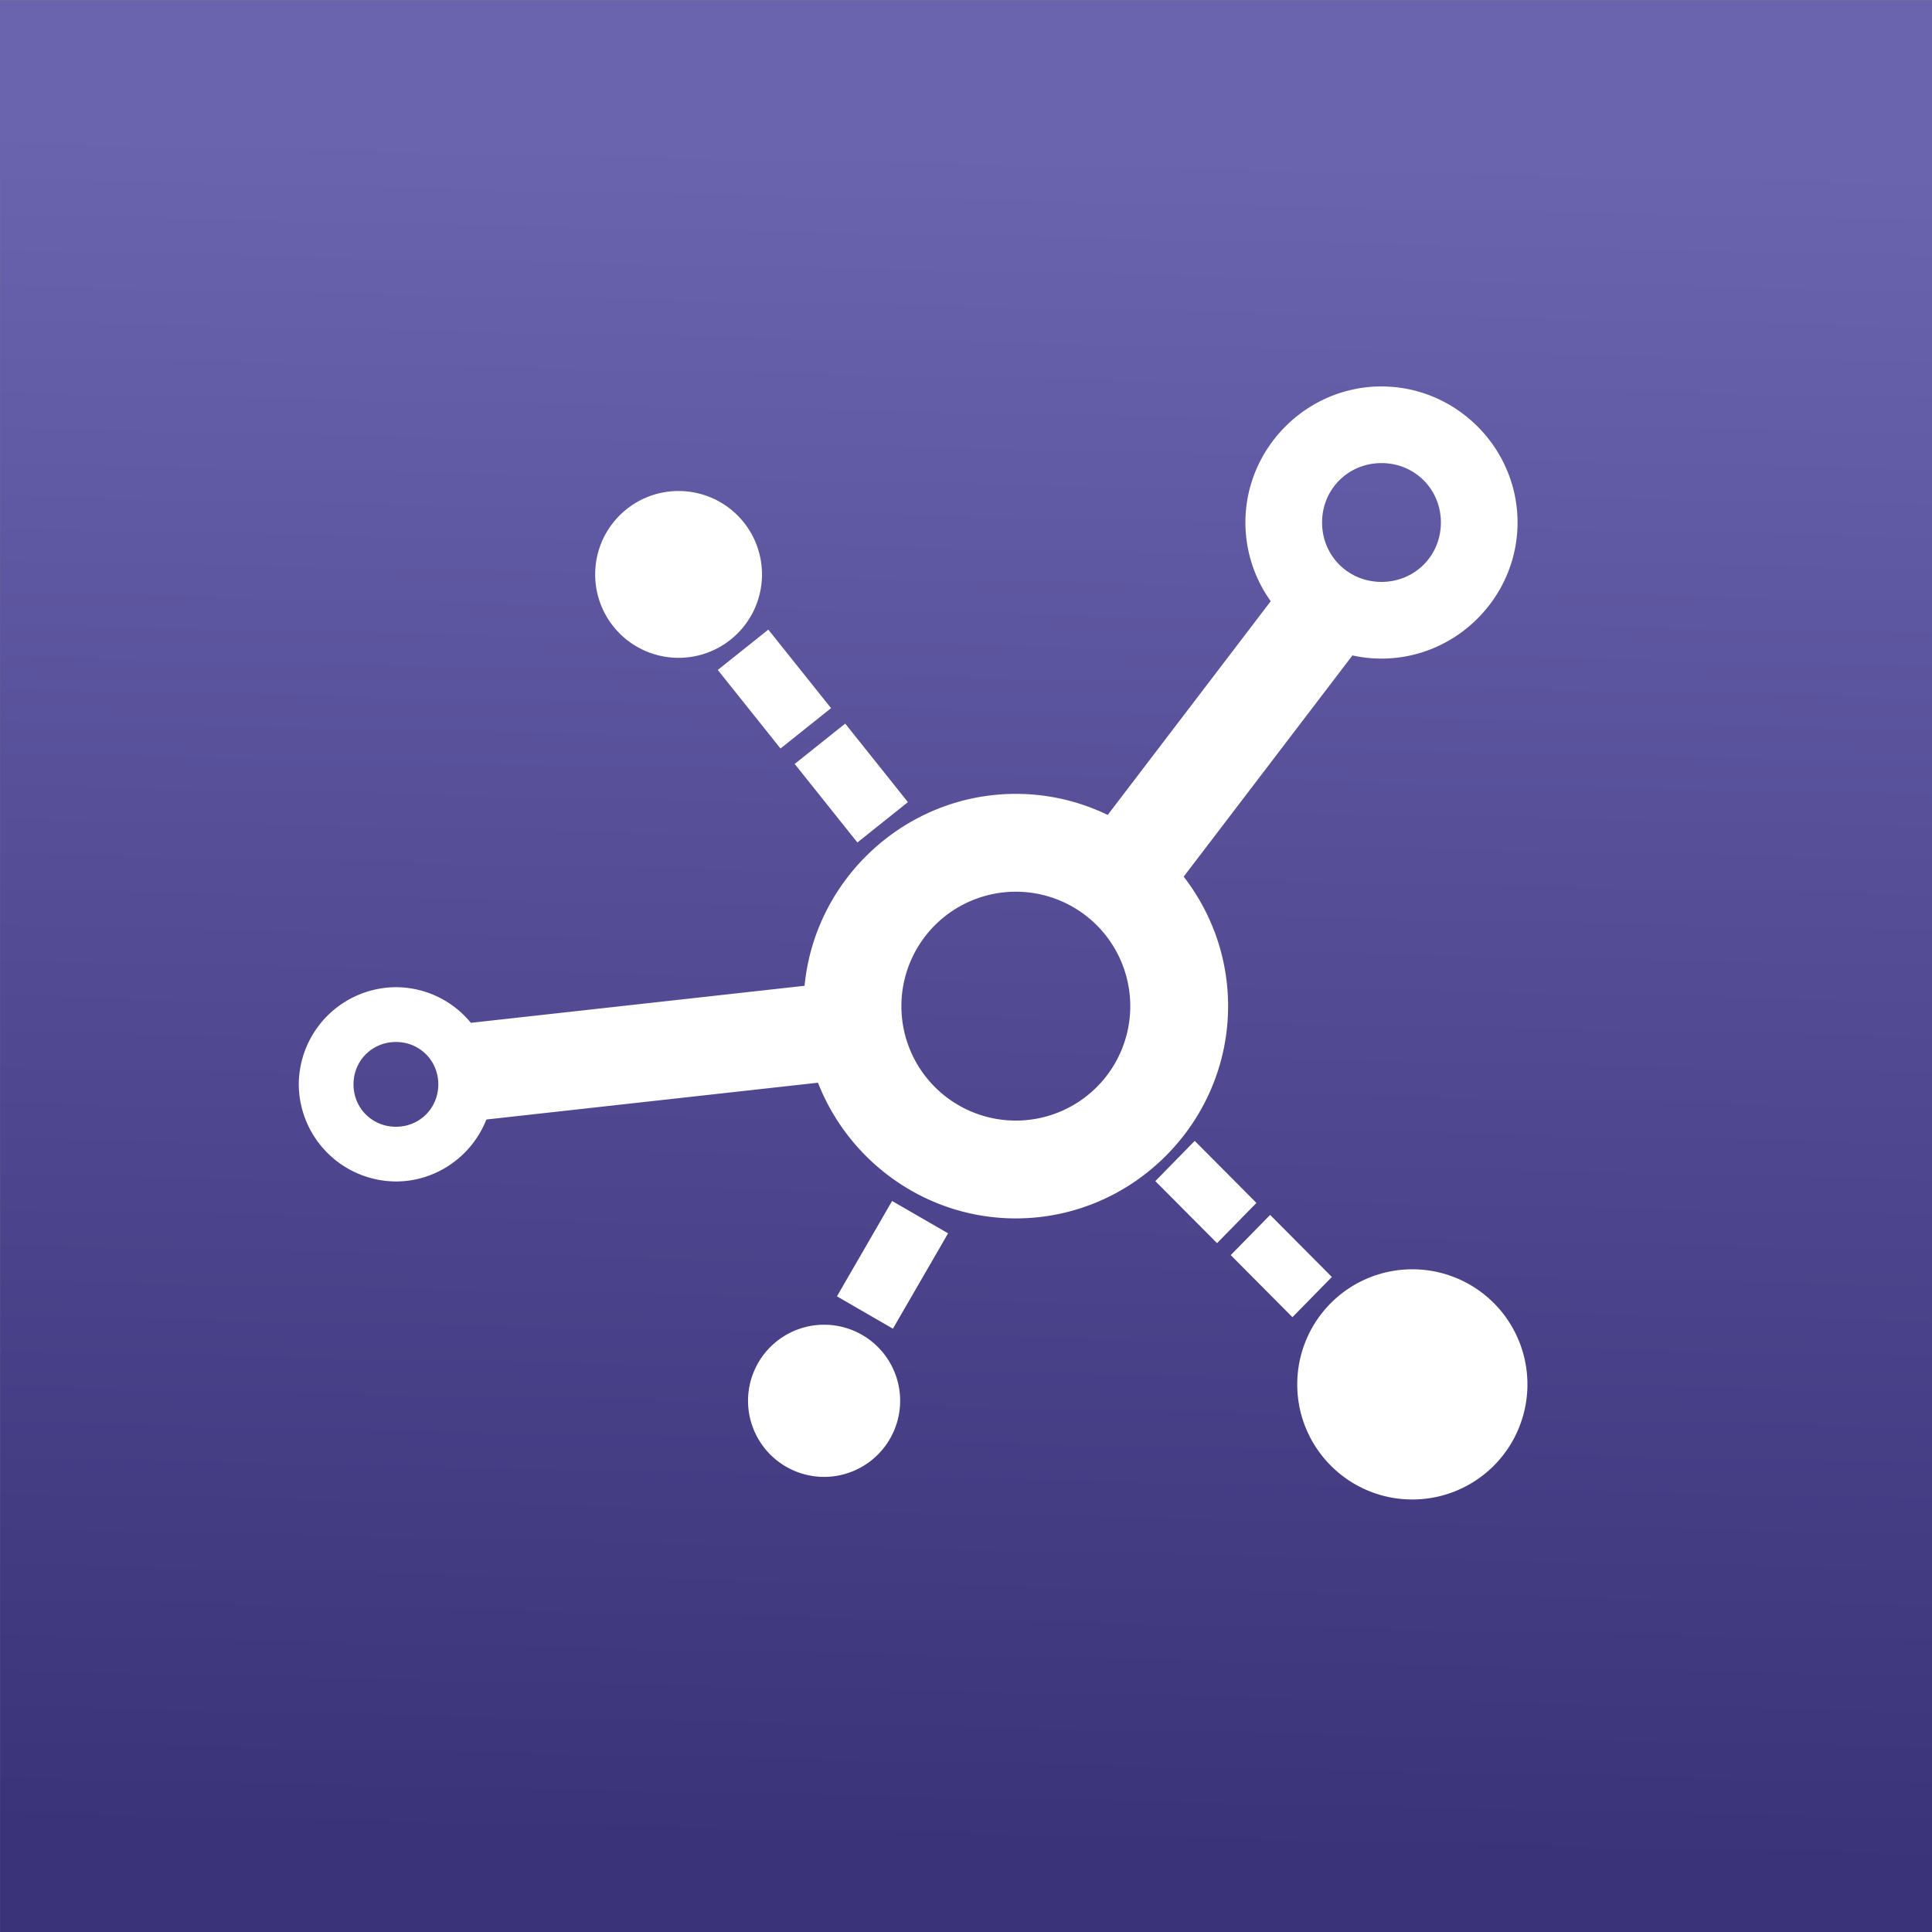
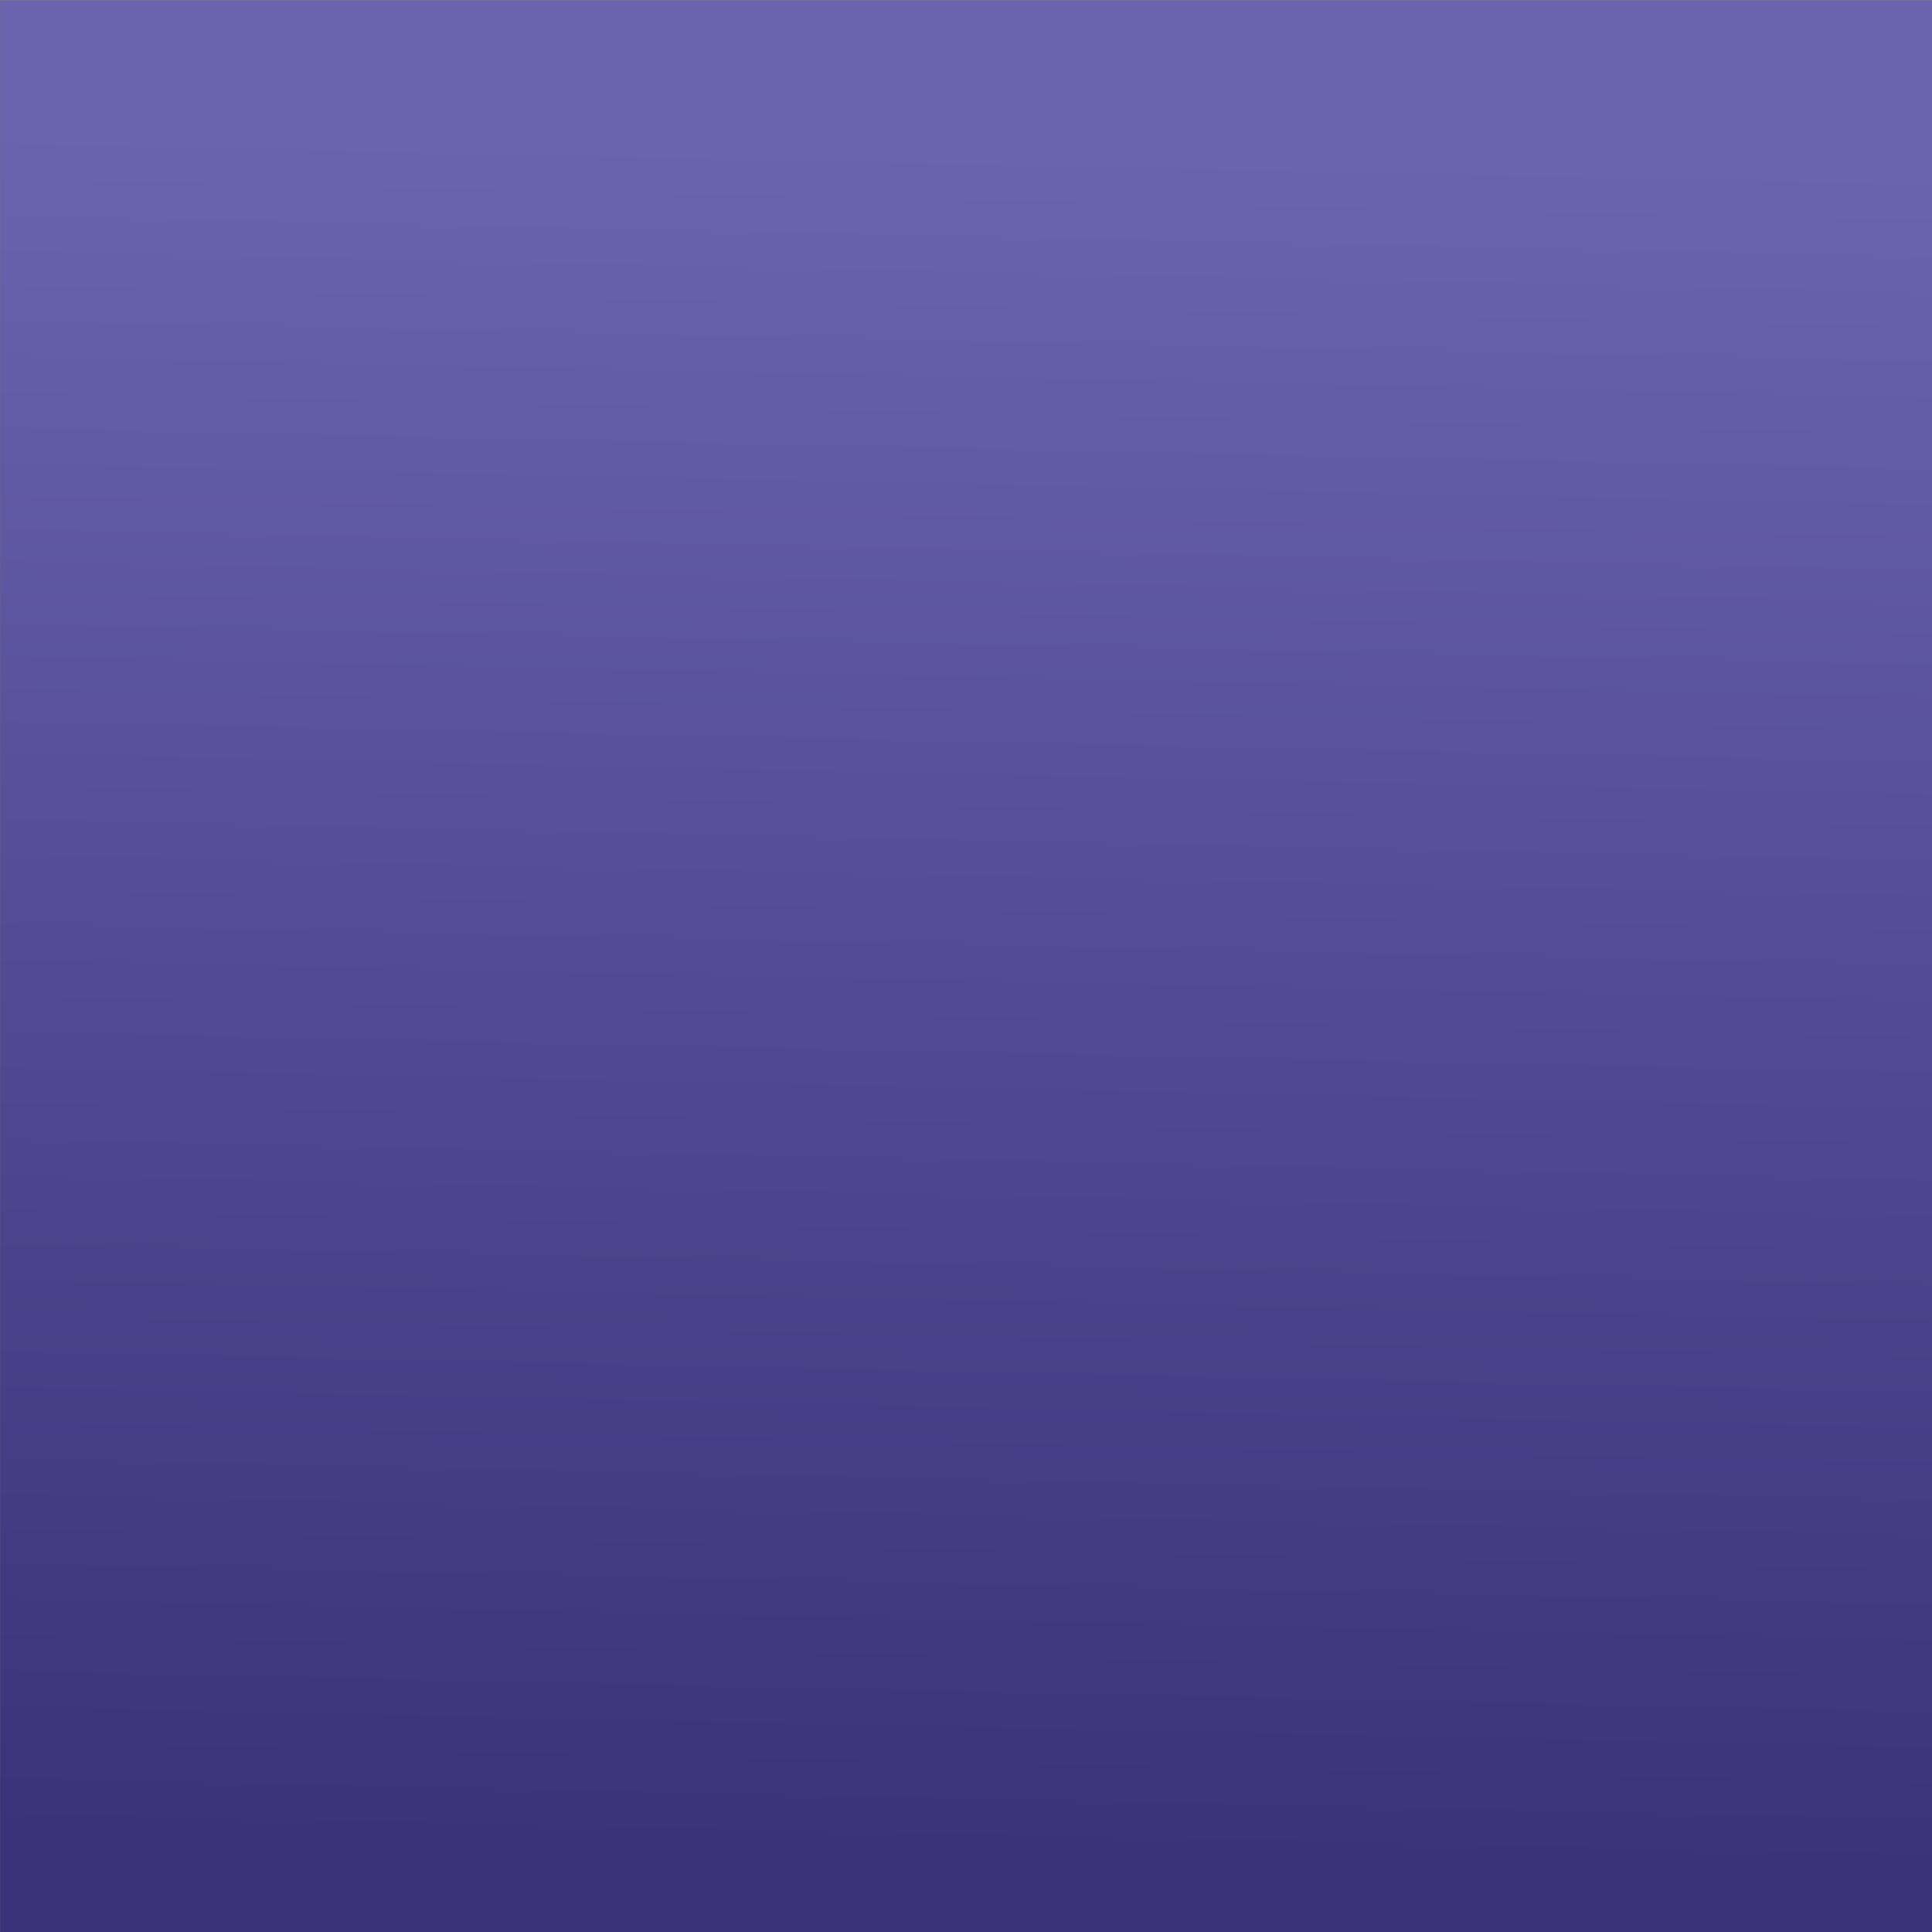
<svg xmlns="http://www.w3.org/2000/svg" width="24" height="24" viewBox="0 0 33.867 33.867">
  <rect x="0" y="0" width="33.867" height="33.867" fill="#808080" stroke="none" />
  <defs>
    <linearGradient id="A" x1="32.368" y1="50.921" x2="30.515" y2="137.985" gradientUnits="userSpaceOnUse">
      <stop offset="0" stop-color="#6a63ae" />
      <stop offset="1" stop-color="#3a3379" />
    </linearGradient>
  </defs>
  <g transform="matrix(.343 0 0 .343 -5.659 -15.14)">
    <rect width="98.772" height="98.772" x="16.503" y="44.155" ry="17.515" rx="0" fill="url(#A)" />
-     <path d="M87.102 63.889c-3.817 0-6.955 3.136-6.955 6.953a6.9 6.9 0 0 0 1.295 4.023l-8.333 10.924a10.74 10.74 0 0 0-4.695-1.077c-5.611 0-10.269 4.328-10.797 9.808l-17.055 1.893a4.96 4.96 0 0 0-3.829-1.821 4.99 4.99 0 0 0-4.965 4.965 4.99 4.99 0 0 0 4.965 4.963c2.092 0 3.897-1.32 4.622-3.166l16.948-1.881c1.58 4.045 5.527 6.935 10.111 6.935 5.962 0 10.848-4.888 10.848-10.849 0-2.484-.849-4.781-2.27-6.616l8.625-11.307a6.88 6.88 0 0 0 1.485.162c3.817 0 6.953-3.138 6.953-6.955s-3.136-6.953-6.953-6.953zm0 3.918c1.7 0 3.035 1.335 3.035 3.035s-1.335 3.037-3.035 3.037-3.037-1.337-3.037-3.037 1.337-3.035 3.037-3.035zm-35.924 1.427c-2.354 0-4.262 1.908-4.262 4.262a4.26 4.26 0 0 0 4.262 4.263 4.26 4.26 0 0 0 4.263-4.263 4.26 4.26 0 0 0-4.263-4.262zm4.586 7.083l-2.582 2.062 3.205 4.014 2.584-2.062zm3.93 4.803l-2.582 2.062 3.205 4.014 2.582-2.062zm8.72 8.592a5.81 5.81 0 1 1 0 11.697 5.81 5.81 0 1 1 0-11.697zm-31.681 7.68c1.213 0 2.166.953 2.166 2.166s-.952 2.166-2.166 2.166-2.168-.952-2.168-2.166.955-2.166 2.168-2.166zm40.824 5.055l-2.014 2.055 3.154 3.17 2.014-2.054zm-15.467 3.07l-2.818 4.873 2.86 1.654 2.82-4.873zm19.32.713l-2.014 2.054 3.154 3.172 2.015-2.054zm7.268 2.779a5.88 5.88 0 0 0-5.882 5.882c0 3.248 2.633 5.882 5.882 5.882a5.88 5.88 0 0 0 5.882-5.882 5.88 5.88 0 0 0-5.882-5.882zm-30.062 2.833a3.89 3.89 0 0 0-3.888 3.889 3.89 3.89 0 0 0 3.888 3.888 3.89 3.89 0 0 0 2.749-6.638 3.89 3.89 0 0 0-2.749-1.139z" fill="#fff" />
  </g>
</svg>